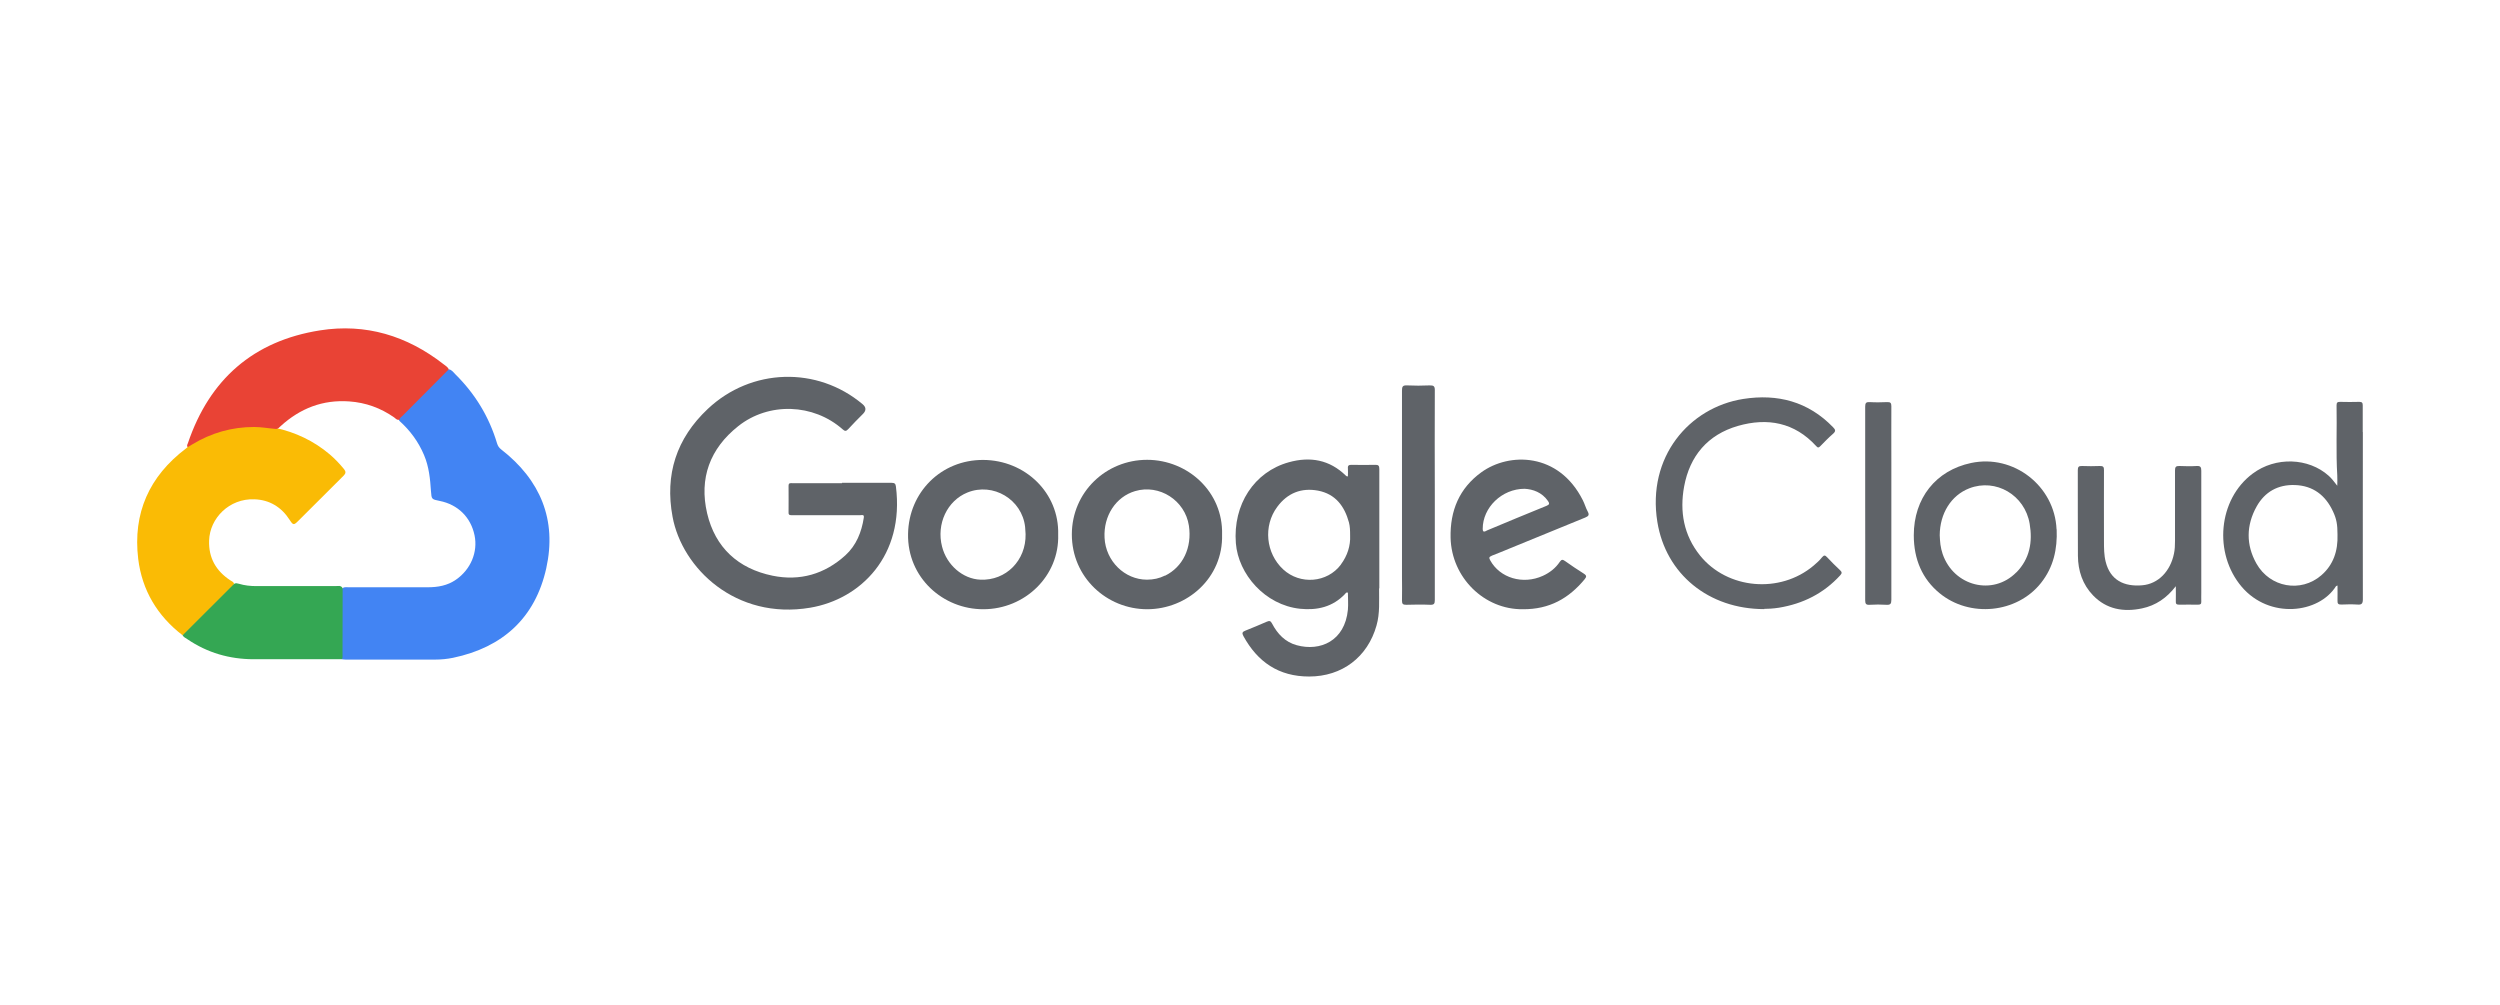
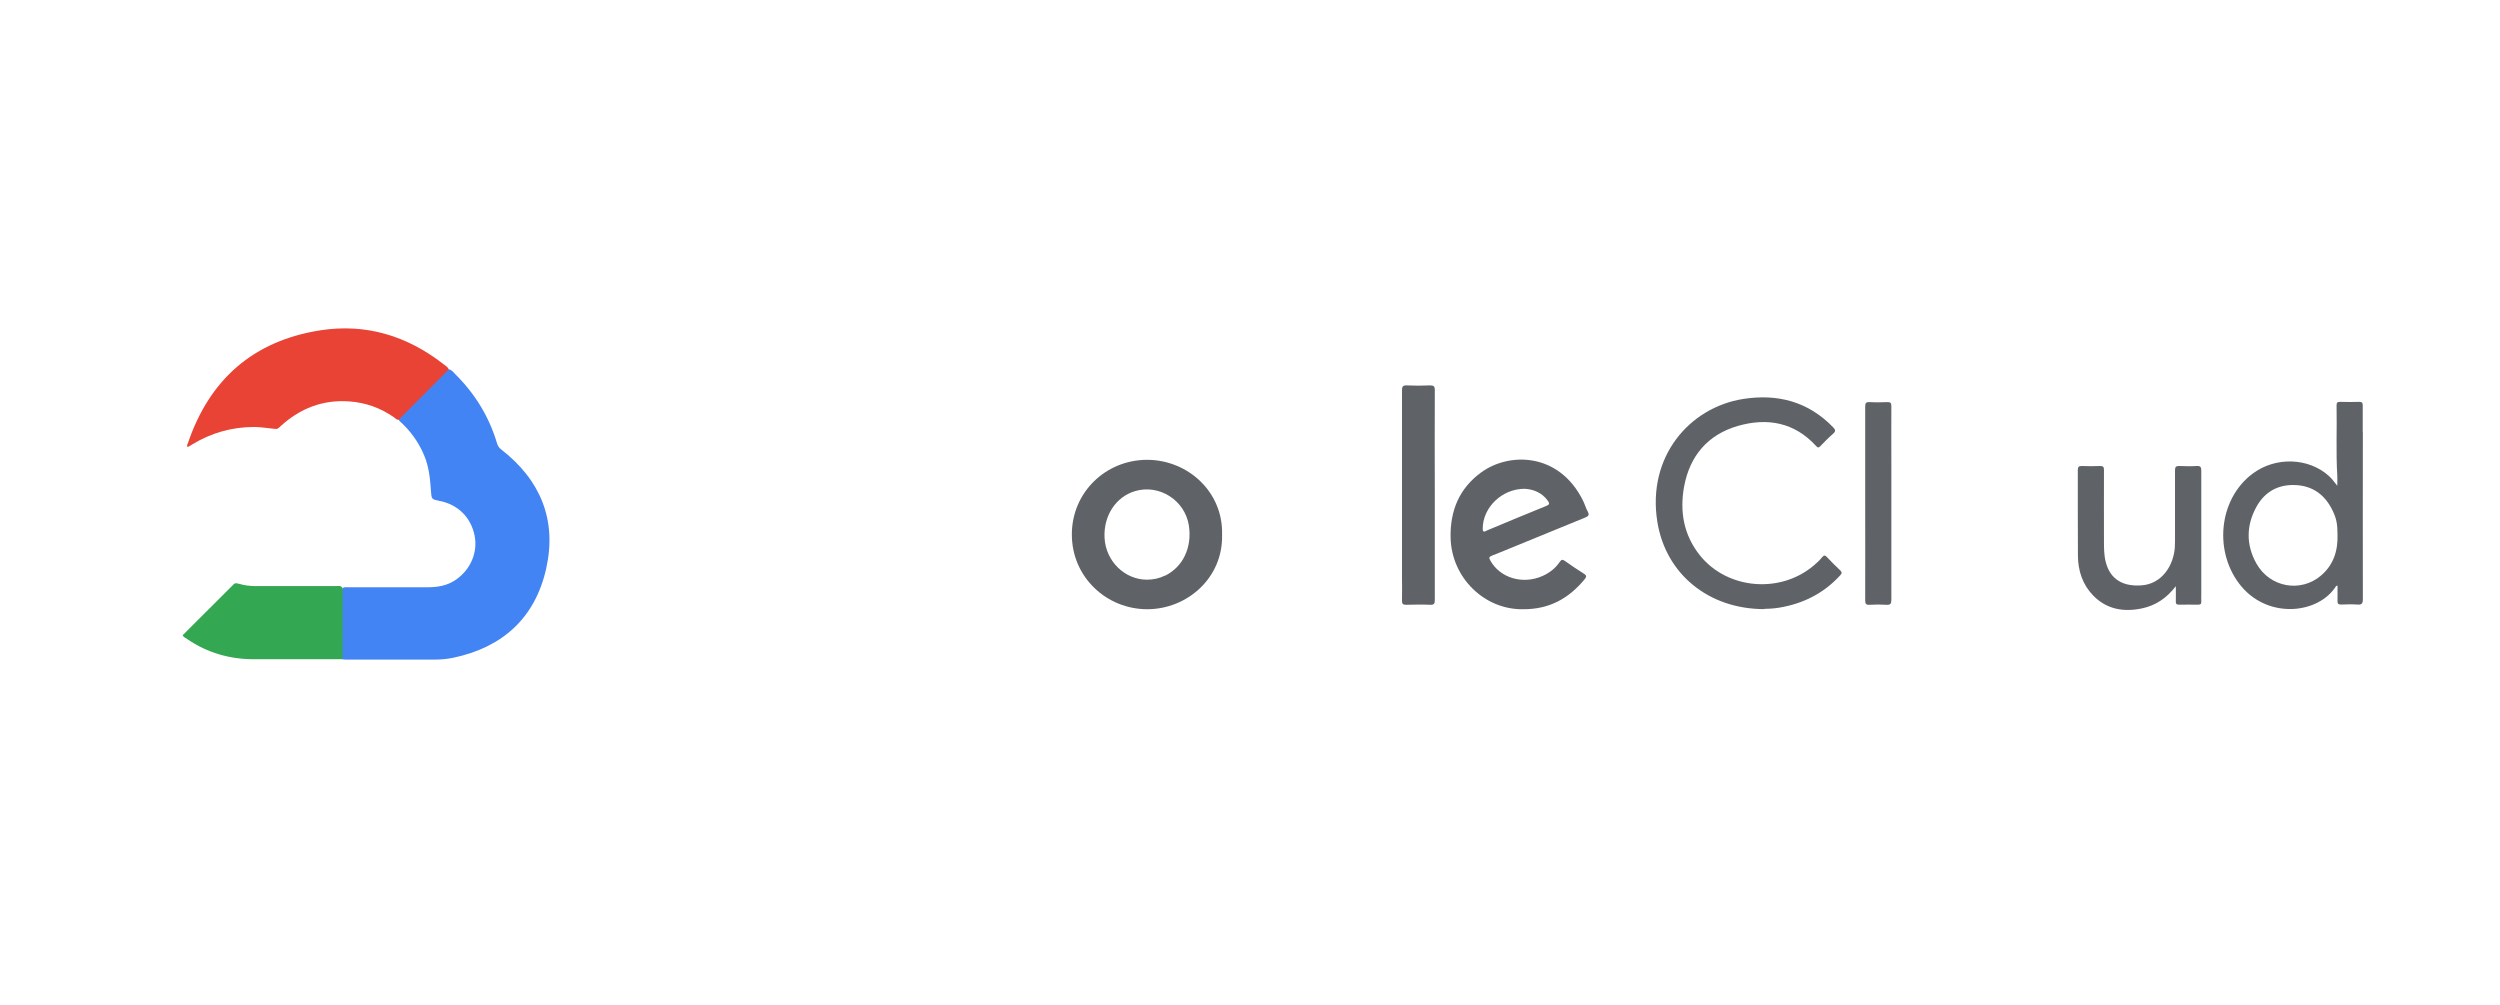
<svg xmlns="http://www.w3.org/2000/svg" viewBox="0 0 214 86">
  <path d="m38.42 31.61c.26.05.39.26.56.43 1.69 1.67 2.89 3.64 3.57 5.92.07.22.17.37.35.51 3.36 2.61 4.78 6.03 3.86 10.17-.94 4.24-3.72 6.78-7.99 7.67-.5.1-1 .15-1.51.15-2.56 0-5.13 0-7.69 0-.1 0-.2-.02-.3-.03-.08-.13-.07-.27-.07-.4 0-1.71 0-3.43 0-5.14 0-.15 0-.3.05-.45.14-.23.38-.17.58-.17h6.78c.86 0 1.69-.14 2.42-.65 1.26-.87 1.89-2.36 1.59-3.8-.32-1.54-1.42-2.63-2.98-2.94-.7-.14-.7-.14-.75-.84-.07-1.05-.17-2.09-.59-3.08-.48-1.14-1.19-2.11-2.11-2.93-.12-.18 0-.31.11-.43 1.29-1.29 2.58-2.58 3.87-3.86.06-.06.13-.12.23-.12z" fill="#4284f3" />
-   <path d="m72.07 41.33h4.26c.25 0 .33.08.36.31.75 5.92-3.01 9.65-7.34 10.38-6.37 1.07-10.97-3.38-11.78-7.79-.67-3.61.33-6.7 3.02-9.23 3.72-3.5 9.36-3.67 13.25-.4q.46.39.04.82c-.43.43-.86.86-1.27 1.31-.18.19-.28.2-.48.02-2.5-2.21-6.32-2.35-8.94-.27-2.42 1.92-3.36 4.46-2.66 7.46.69 2.93 2.65 4.73 5.6 5.34 2.34.48 4.46-.13 6.24-1.75.93-.85 1.38-1.98 1.57-3.21.05-.31-.16-.22-.3-.22-1.62 0-3.25 0-4.87 0-.34 0-.69 0-1.03 0-.18 0-.25-.05-.24-.23 0-.76.01-1.52 0-2.28 0-.27.15-.23.32-.23h4.26z" fill="#5f6368" />
-   <path d="m15.63 54.38c-2.16-1.66-3.47-3.85-3.8-6.54-.47-3.91.94-7.07 4.09-9.45.05-.04.1-.08.14-.12.03-.16.17-.21.28-.28 1.72-1.07 3.6-1.58 5.63-1.54.53.01 1.06.08 1.58.17 1.74.38 3.31 1.12 4.67 2.27.46.39.86.82 1.24 1.28.16.2.14.36-.03.53-.23.24-.46.47-.7.7-1.07 1.07-2.13 2.13-3.2 3.19-.38.38-.44.37-.73-.08-.71-1.11-1.74-1.73-3.03-1.77-2.14-.08-3.81 1.61-3.87 3.53-.05 1.49.59 2.6 1.82 3.41.11.07.25.12.31.26 0 .16-.13.24-.22.34-1.29 1.29-2.58 2.58-3.88 3.87-.1.1-.18.22-.34.23z" fill="#fabb05" />
  <path d="m23.63 36.72c-.63-.05-1.25-.17-1.88-.17-1.9 0-3.66.5-5.29 1.49-.13.08-.26.15-.39.23-.12-.12-.01-.25.02-.35 1.85-5.45 5.6-8.74 11.3-9.64 3.92-.62 7.45.46 10.57 2.89.17.13.36.24.46.44-1.32 1.33-2.65 2.66-3.97 3.99-.09.09-.23.16-.25.32-.21.07-.33-.09-.46-.19-1.16-.81-2.43-1.27-3.85-1.37-2.27-.16-4.2.6-5.86 2.11-.12.11-.22.25-.41.25z" fill="#e94335" />
  <path d="m151.02 52.14c-4.76 0-8.43-3-9.15-7.46-.9-5.57 2.73-9.8 7.35-10.53 2.94-.46 5.56.22 7.69 2.42.21.21.25.34 0 .56-.38.33-.74.7-1.09 1.06-.13.13-.2.17-.35 0-1.85-2.03-4.17-2.46-6.71-1.73-2.58.75-4.12 2.57-4.6 5.19-.39 2.13-.04 4.16 1.37 5.91 2.34 2.89 6.84 3.28 9.71.86.26-.22.52-.45.73-.72.18-.21.27-.17.43 0 .36.38.72.75 1.1 1.1.17.16.2.26.02.45-1.42 1.55-3.18 2.43-5.24 2.77-.5.08-1.01.1-1.27.1z" fill="#5f6368" />
  <path d="m15.63 54.38c1.47-1.47 2.95-2.94 4.42-4.41.14-.08.27-.03.4 0 .49.15.99.2 1.5.2h6.77c.21 0 .47-.09.61.18 0 1.88 0 3.75-.01 5.63 0 .15.02.3-.04.45-2.52 0-5.04 0-7.56 0-2.07 0-3.97-.55-5.69-1.72-.14-.1-.31-.16-.4-.33z" fill="#34a753" />
  <g fill="#5f6368">
    <path d="m186.24 50.19c-.76.99-1.7 1.64-2.89 1.89-1.57.33-3.03.08-4.18-1.11-.9-.93-1.29-2.11-1.3-3.39-.02-2.44 0-4.89-.01-7.33 0-.28.07-.37.36-.36.51.02 1.02.02 1.52 0 .28-.01.37.07.36.36-.01 2.03 0 4.05 0 6.08 0 .59 0 1.19.15 1.77.39 1.55 1.56 2.14 3.13 2 1.37-.12 2.4-1.2 2.71-2.7.08-.36.09-.73.09-1.09 0-2.01 0-4.03 0-6.04 0-.3.08-.39.38-.38.49.02.99.03 1.48 0 .33-.02.39.11.39.41v10.44c0 .25-.01.51 0 .76.01.2-.07.26-.27.26-.55 0-1.09-.01-1.64 0-.23 0-.28-.09-.27-.29.01-.43 0-.85 0-1.28z" />
    <path d="m122.82 42.4v8.96c0 .31-.06.42-.39.41-.68-.03-1.37-.02-2.05 0-.28 0-.37-.06-.37-.35.02-.68 0-1.37 0-2.05 0-5.31 0-10.63 0-15.94 0-.33.06-.46.43-.44.65.03 1.29.03 1.94 0 .34-.01.45.07.44.43-.02 3 0 6 0 9z" />
    <path d="m159.66 43.04c0-2.74 0-5.49 0-8.23 0-.32.08-.41.4-.39.49.03.99.02 1.48 0 .28-.01.36.07.36.35-.01 1.59 0 3.19 0 4.78v11.8c0 .34-.09.44-.42.42-.48-.03-.96-.03-1.44 0-.3.02-.38-.08-.38-.38.01-2.78 0-5.57 0-8.35z" />
-     <path d="m118.07 50.36c0-3.4 0-6.81 0-10.21 0-.28-.07-.37-.36-.36-.67.02-1.34.01-2.02 0-.22 0-.33.05-.31.29.02.23 0 .45 0 .69-.06 0-.07.02-.08.01-.03-.02-.07-.04-.09-.06-1.4-1.37-3.06-1.66-4.89-1.15-2.96.82-4.79 3.62-4.53 6.93.21 2.65 2.49 5.29 5.49 5.61 1.47.15 2.8-.15 3.86-1.27.05-.06.09-.16.24-.11 0 .48.04.97 0 1.46-.26 2.69-2.38 3.59-4.38 3.04-.99-.27-1.65-.97-2.11-1.85-.12-.24-.23-.26-.46-.16-.6.26-1.21.52-1.82.76-.26.1-.32.2-.18.46 1.22 2.23 3.03 3.47 5.63 3.47 2.82 0 5.01-1.66 5.77-4.37.3-1.05.21-2.11.22-3.17zm-3.29-2.03c-1.17 1.56-3.49 1.75-4.94.41-1.49-1.38-1.72-3.72-.51-5.35.87-1.18 2.06-1.66 3.5-1.39 1.49.29 2.26 1.33 2.64 2.72.09.34.1.7.1 1.13.04.86-.23 1.72-.79 2.47z" />
    <path d="m202.25 36.99c0-.76 0-1.52 0-2.28 0-.22-.05-.31-.29-.31-.55.02-1.09.01-1.64 0-.22 0-.31.04-.31.29.04 2-.06 4 .06 6 .02.27 0 .54 0 .89-.26-.33-.47-.62-.73-.85-1.74-1.56-4.56-1.65-6.51-.19-2.96 2.2-3.37 6.83-.94 9.69 2.38 2.79 6.6 2.29 8.07-.05.01-.02.04-.02.13-.06 0 .46.01.87 0 1.28-.01.26.05.36.33.35.46-.02.92-.03 1.37 0 .36.03.47-.07.47-.45-.01-4.77 0-9.55 0-14.32zm-3.55 12.26c-1.75 1.51-4.4 1.04-5.55-1.01-.9-1.6-.88-3.28.02-4.89.7-1.25 1.83-1.88 3.27-1.83 1.56.05 2.63.88 3.27 2.27.3.64.38 1.12.38 1.96.05 1.42-.36 2.61-1.39 3.5z" />
    <path d="m127.69 47.57c.51-.19 1.01-.41 1.51-.61 2.17-.89 4.33-1.78 6.5-2.66.29-.12.36-.23.21-.51-.17-.31-.26-.66-.42-.97-2.06-4.1-6.3-4.12-8.69-2.39-1.89 1.37-2.68 3.29-2.63 5.6.08 3.42 2.89 6.16 6.18 6.12 2.29.02 3.95-.94 5.29-2.56.17-.21.2-.32-.07-.49-.55-.34-1.08-.71-1.61-1.08-.19-.13-.29-.15-.44.07-.36.54-.86.93-1.45 1.2-1.71.78-3.68.19-4.51-1.33-.1-.19-.12-.29.12-.38zm-.45-2.13c-.2.09-.32.12-.32-.18 0-1.8 1.62-3.42 3.59-3.42.71.04 1.48.3 2 1.05.14.2.13.31-.13.41-1.72.7-3.44 1.41-5.15 2.13z" />
    <path d="m98.2 39.36c-3.55 0-6.44 2.78-6.45 6.37-.01 3.7 3 6.42 6.45 6.42 3.41 0 6.51-2.67 6.41-6.39.1-3.65-2.92-6.39-6.41-6.4zm1.52 9.91c-.48.24-.99.35-1.54.35-1.91 0-3.53-1.59-3.63-3.58-.1-1.88.96-3.51 2.61-4 2.08-.62 4.28.79 4.61 2.96.28 1.87-.51 3.53-2.04 4.28z" />
-     <path d="m90.58 45.76c.1-3.57-2.82-6.37-6.41-6.39-3.61-.02-6.38 2.77-6.44 6.33-.07 3.77 3.02 6.46 6.44 6.45 3.57 0 6.52-2.85 6.41-6.39zm-6.66 3.86c-1.5-.06-2.88-1.25-3.28-2.83-.5-1.94.44-3.93 2.17-4.63 2.2-.89 4.68.59 4.94 2.95.02.2.03.4.04.61.05 2.25-1.68 4-3.87 3.9z" />
-     <path d="m176.04 45.31c-.16-3.71-3.67-6.45-7.31-5.68-3.03.64-4.91 3.02-4.91 6.19 0 2.07.74 3.75 2.2 4.95 2.58 2.13 6.63 1.73 8.69-.87 1.07-1.35 1.41-2.9 1.34-4.59zm-3.44 3.68c-2 2.04-5.36 1.2-6.31-1.57-.09-.26-.15-.54-.19-.81-.04-.26-.04-.53-.06-.79.01-1.87.98-3.42 2.53-4.02 2.27-.88 4.76.57 5.17 3.04.26 1.55.01 2.98-1.13 4.15z" />
  </g>
</svg>